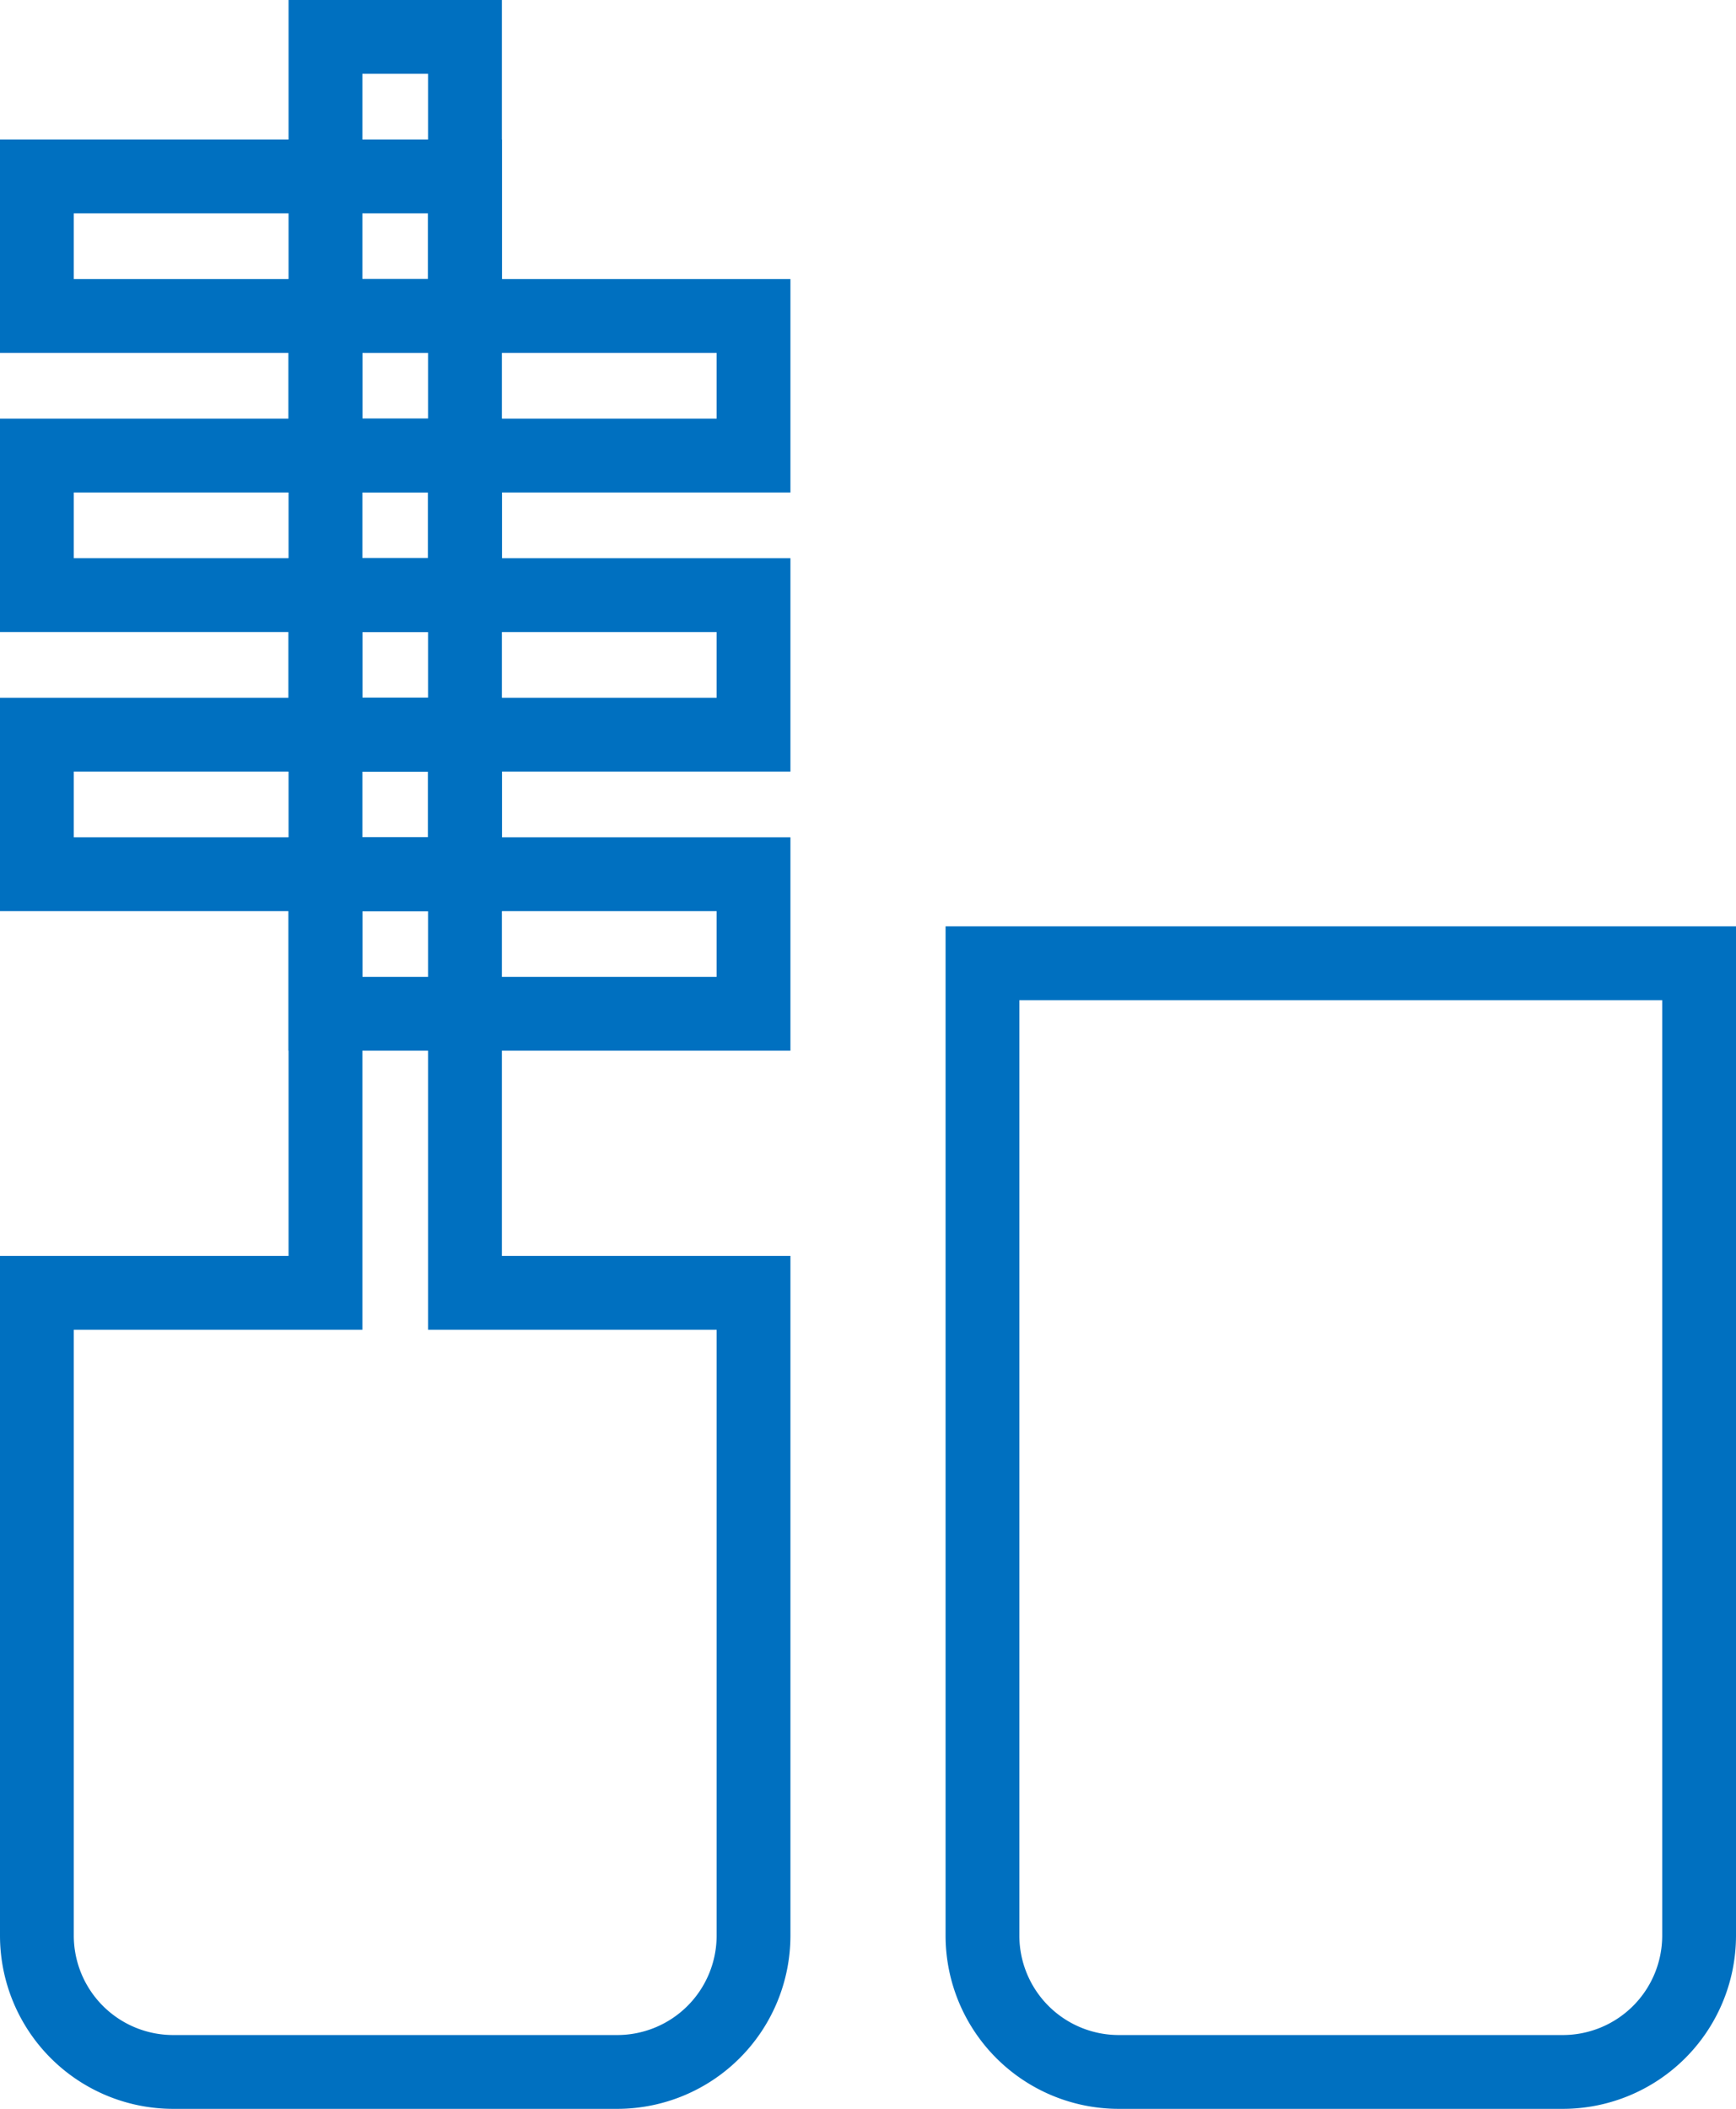
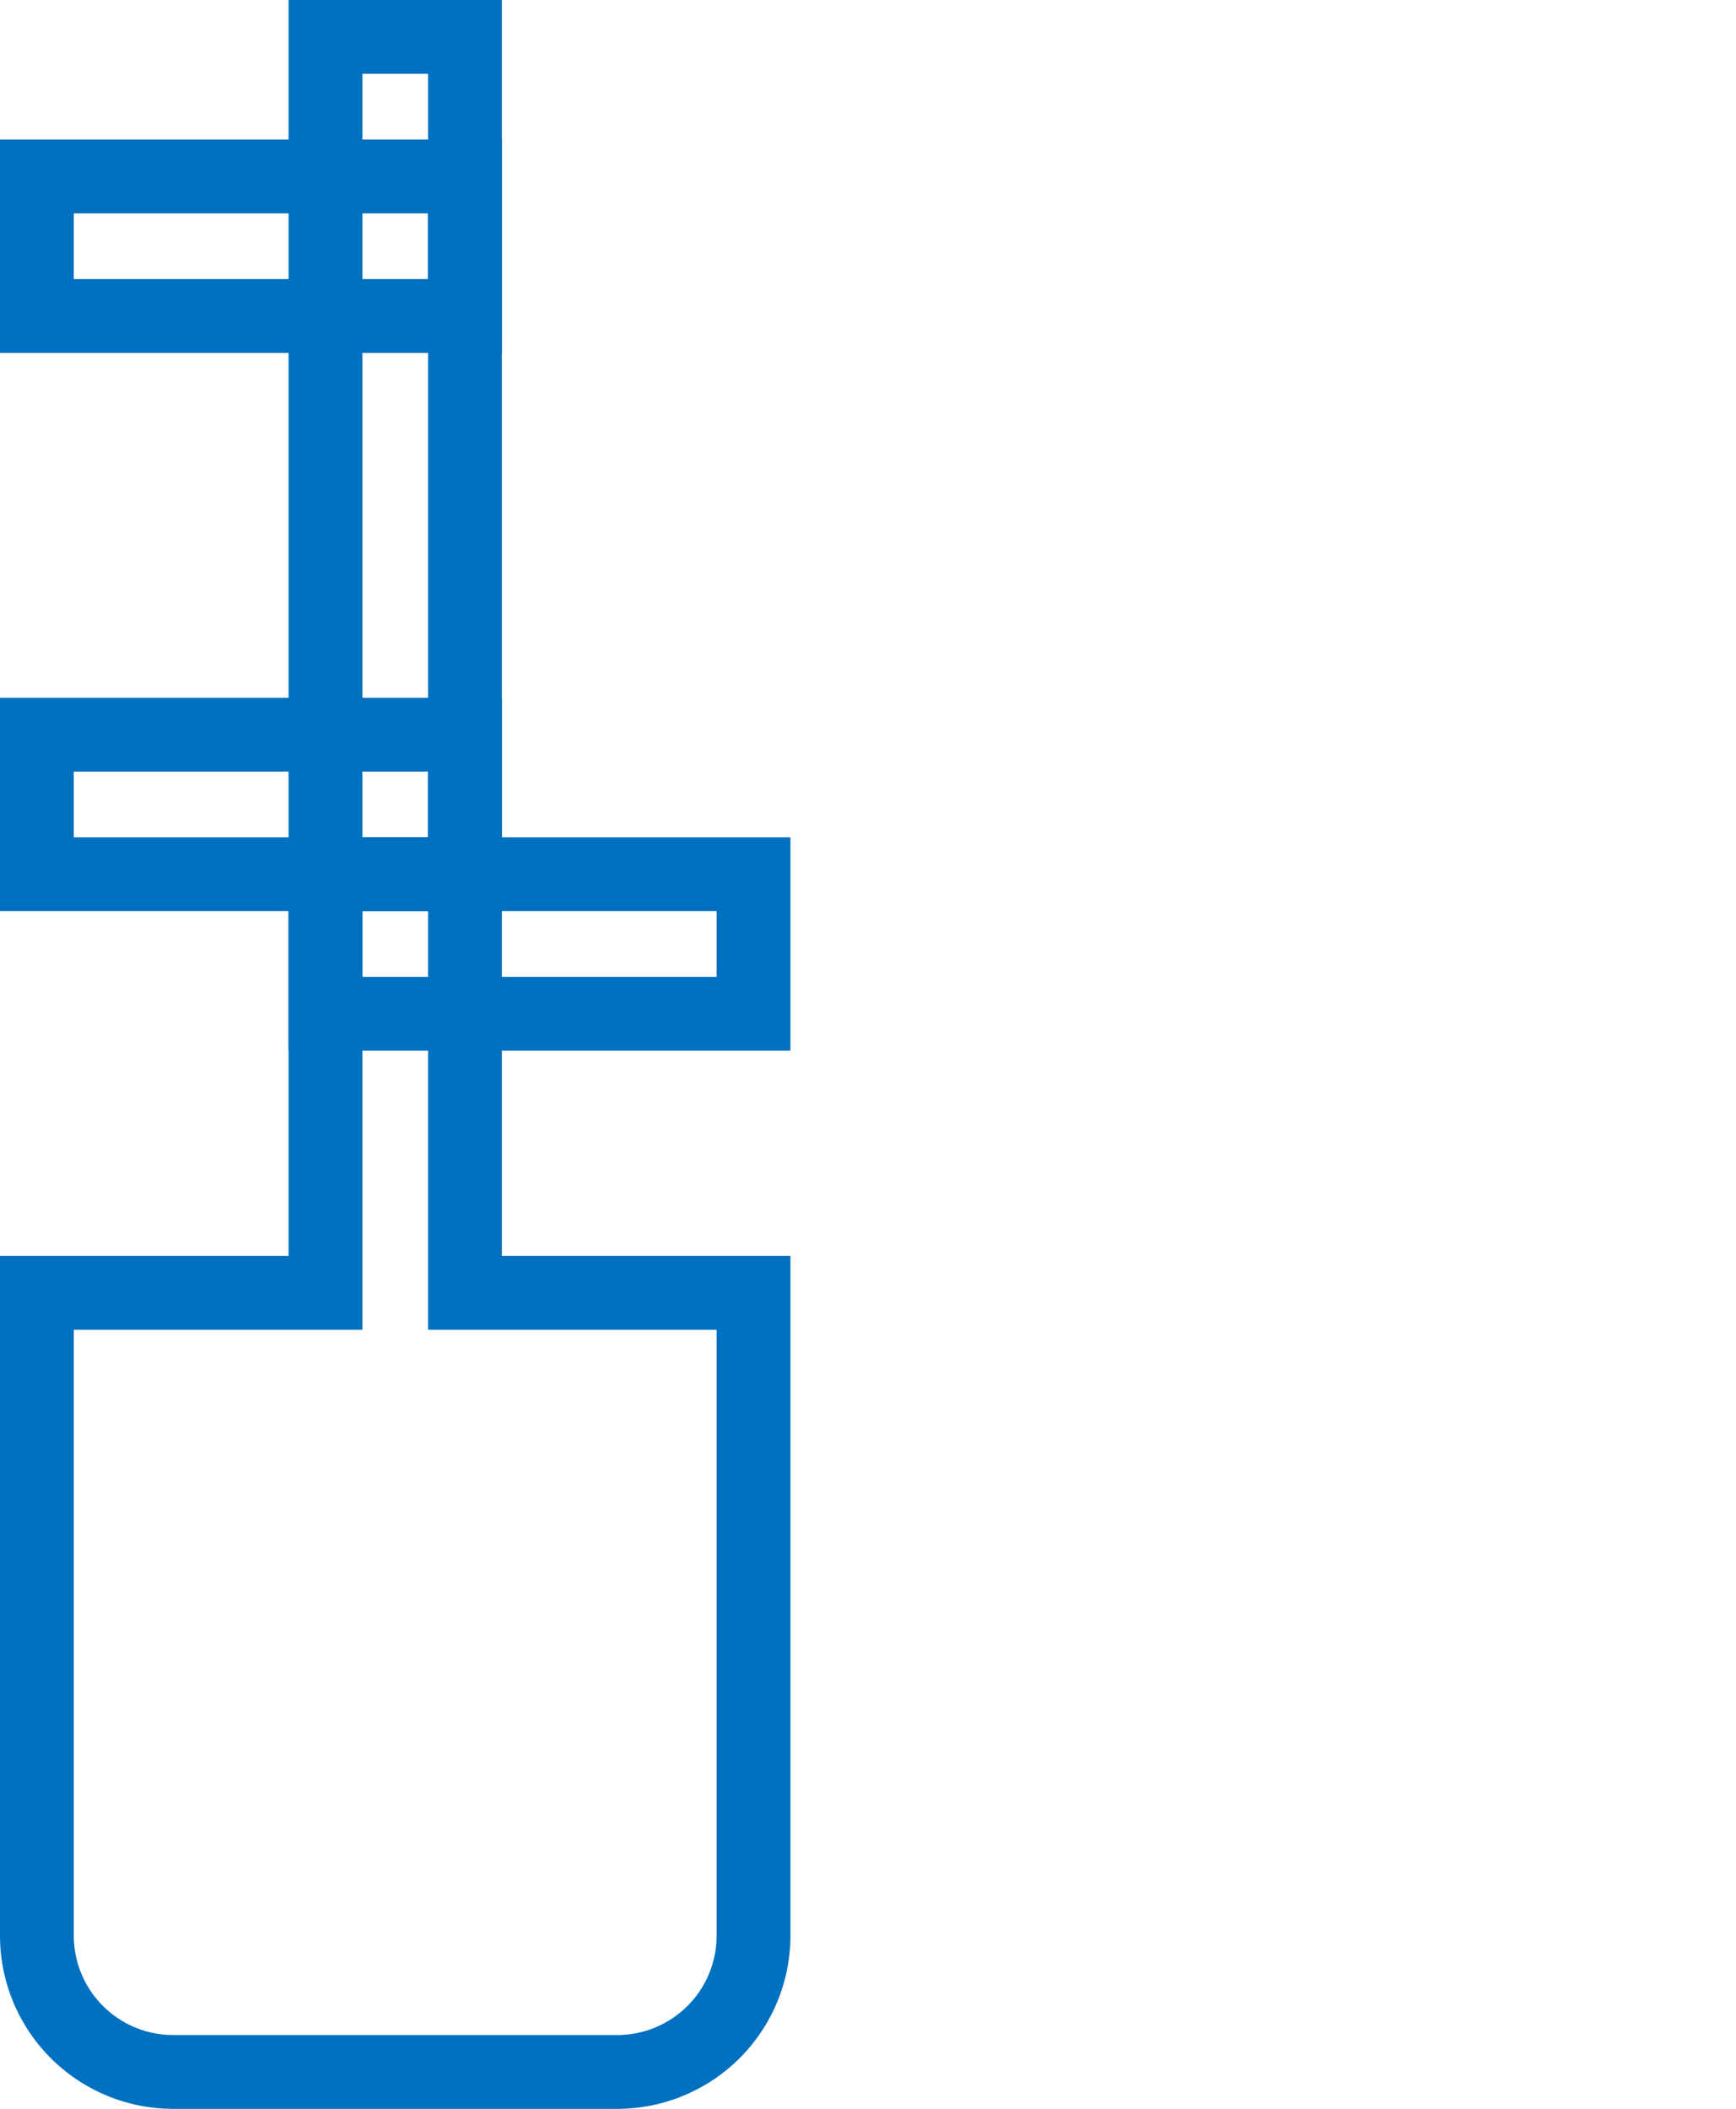
<svg xmlns="http://www.w3.org/2000/svg" viewBox="0 0 82.336 99.982">
  <defs>
    <style>.cls-1{fill:none;stroke:#0070c0;stroke-miterlimit:10;stroke-width:3.5px;}</style>
  </defs>
  <title>makeup</title>
  <g id="Layer_2" data-name="Layer 2">
    <g id="Layer_1-2" data-name="Layer 1">
      <path class="cls-1" d="M22.053,61.295V1.75H15.436V61.295H1.75V91.786a6.465,6.465,0,0,0,6.446,6.446H29.293a6.465,6.465,0,0,0,6.446-6.446V61.295Z" />
-       <path class="cls-1" d="M80.586,45.668V91.786A6.465,6.465,0,0,1,74.14,98.232H53.043a6.465,6.465,0,0,1-6.446-6.446V45.668Z" />
      <rect class="cls-1" x="1.75" y="8.366" width="20.303" height="6.616" />
-       <rect class="cls-1" x="15.436" y="14.982" width="20.303" height="6.616" />
-       <rect class="cls-1" x="1.75" y="21.598" width="20.303" height="6.616" />
-       <rect class="cls-1" x="15.436" y="28.215" width="20.303" height="6.616" />
      <rect class="cls-1" x="1.75" y="34.831" width="20.303" height="6.616" />
      <rect class="cls-1" x="15.436" y="41.447" width="20.303" height="6.616" />
    </g>
  </g>
</svg>